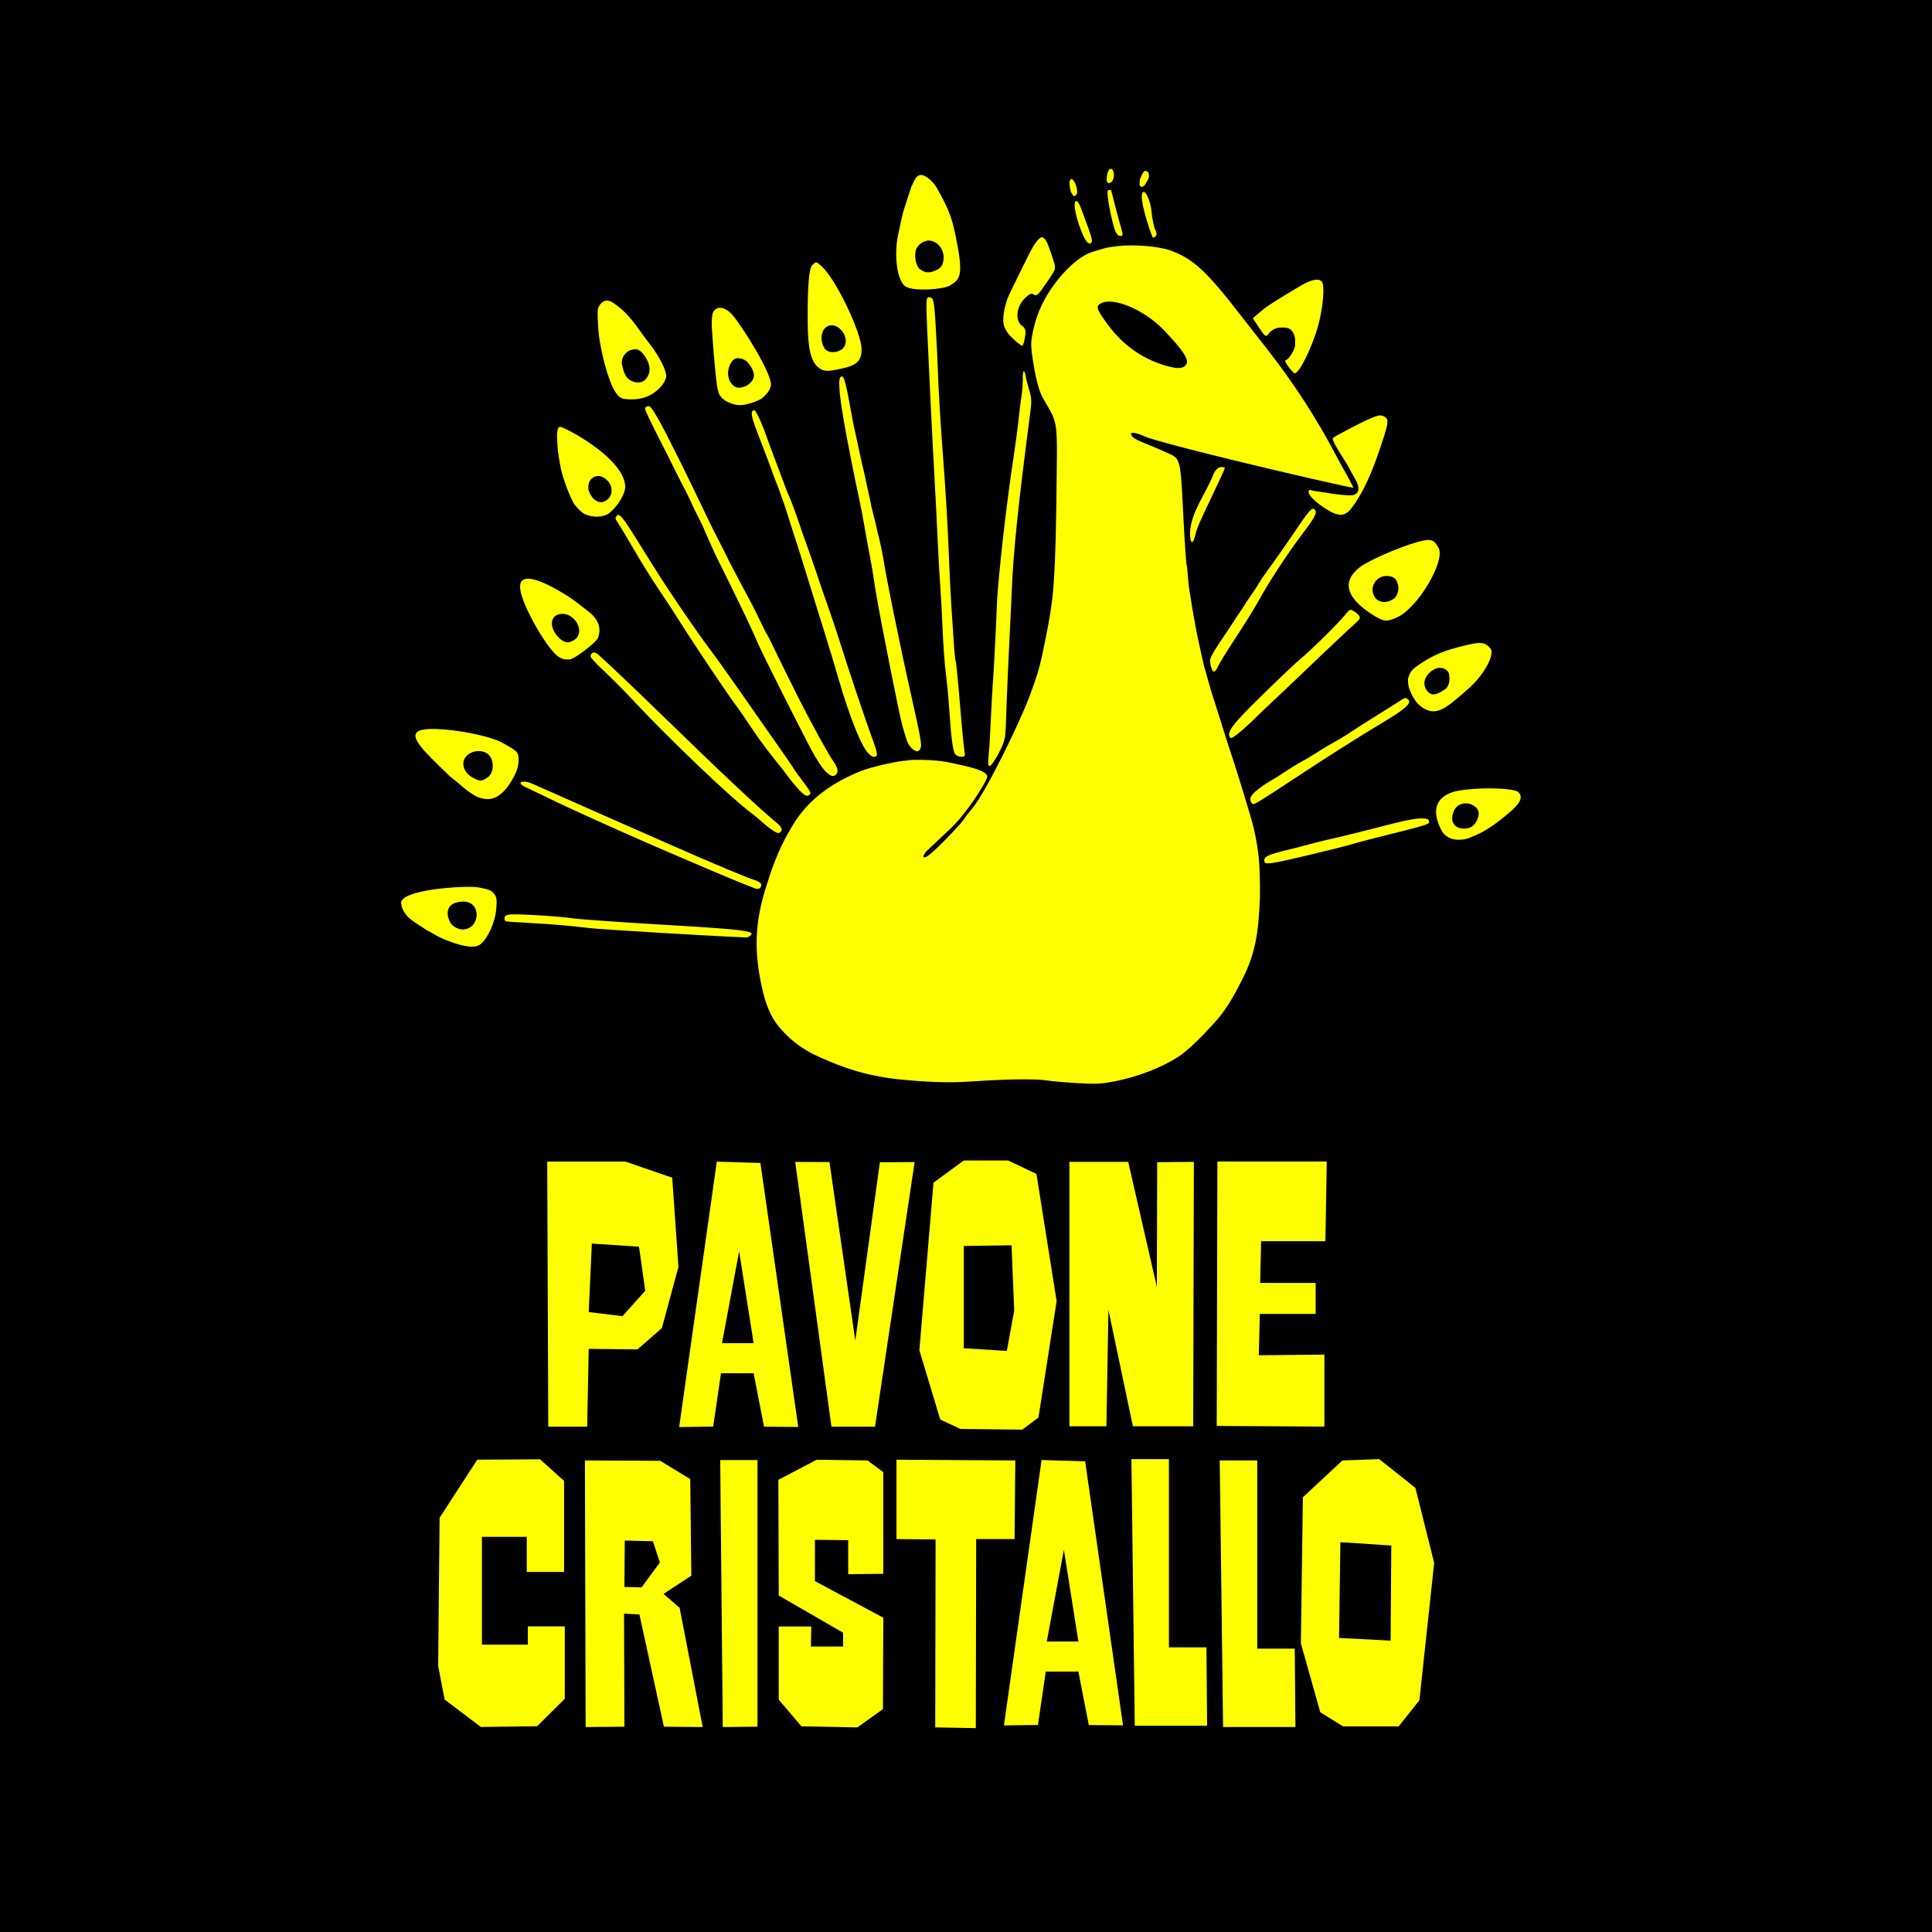
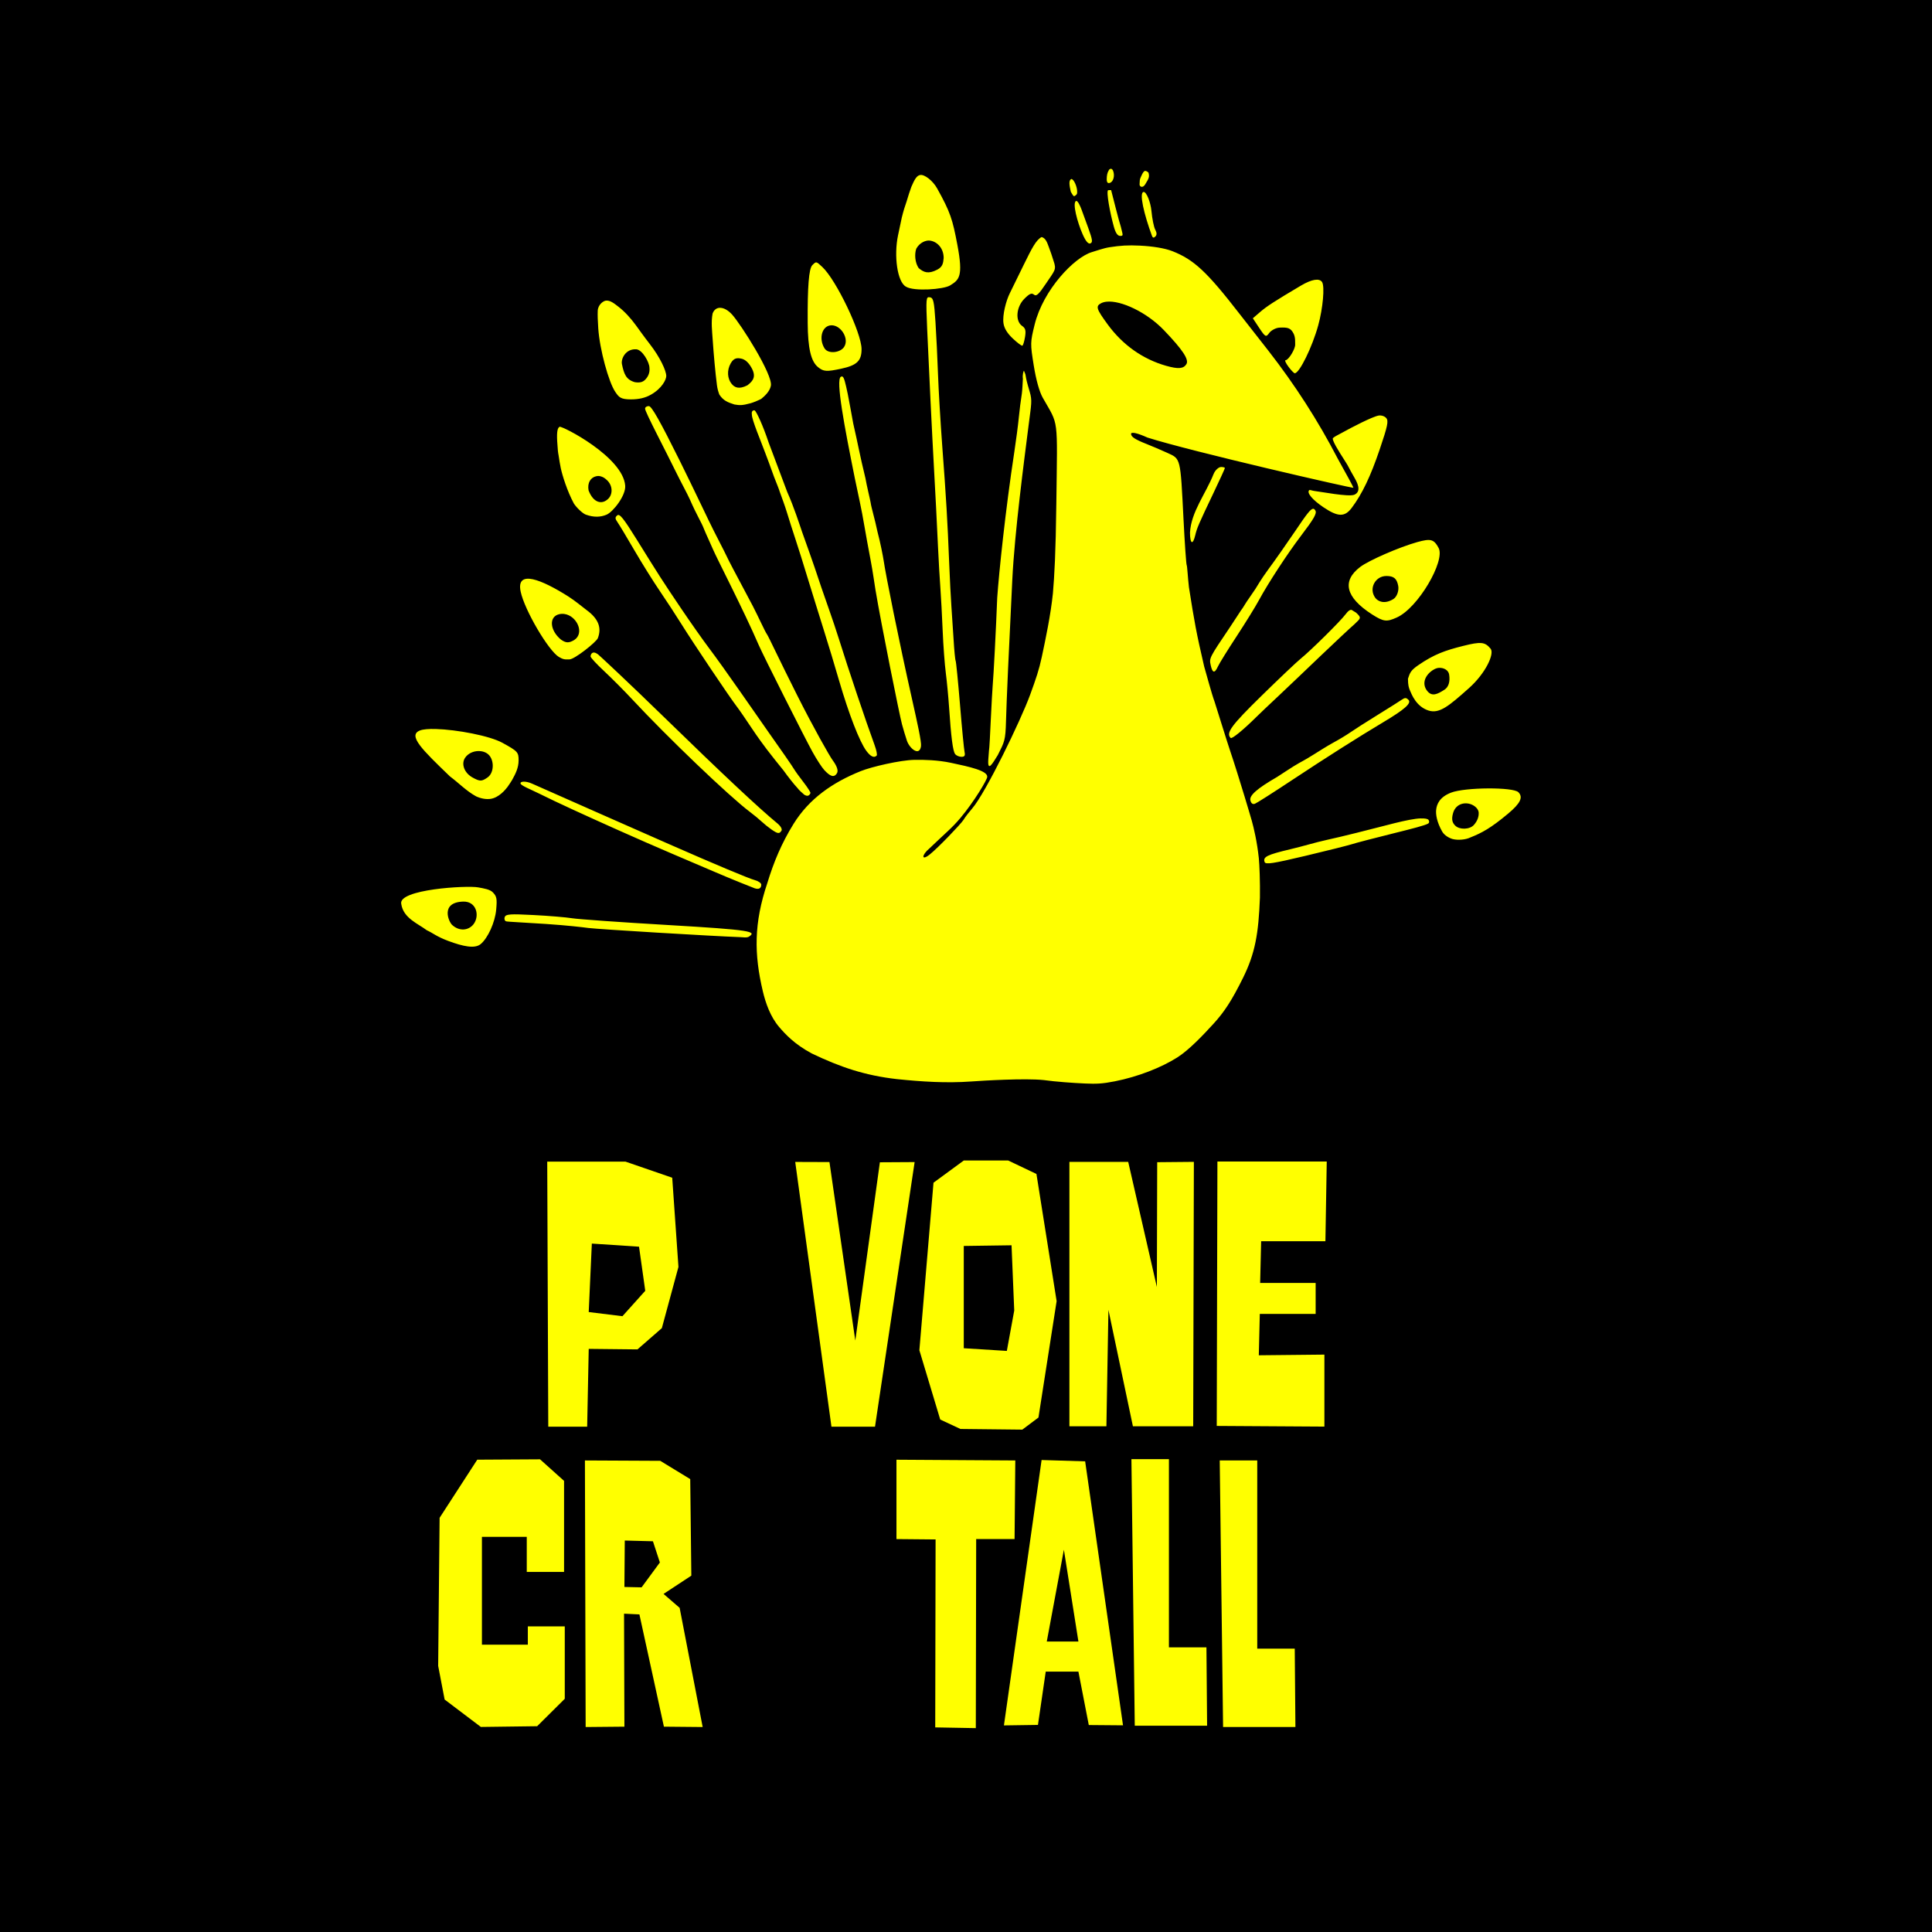
<svg xmlns="http://www.w3.org/2000/svg" viewBox="0 0 75 75" version="1.1" id="svg1" xml:space="preserve">
  <defs id="defs1" />
  <g id="layer7">
    <rect style="fill:#000000;fill-opacity:1;stroke-width:0.265" id="rect3" width="77.202" height="77.202" x="-0.323" y="-0.2" />
  </g>
  <g id="layer5" transform="matrix(1.12,0,0,1.12,-4.677,-2.808)">
    <path id="path2" style="display:inline;fill:#ffff00;fill-opacity:1;stroke-width:0.892" d="m 43.72,8.638 c -0.048,0.106 -0.037,0.115 -0.046,0.259 -0.005,0.08 0.109,0.146 0.197,-0.002 0.123,-0.205 0.155,-0.252 0.111,-0.407 -0.065,-0.059 -0.119,-0.069 -0.141,-0.048 -0.042,0.039 -0.051,0.043 -0.121,0.198 z M 42.687,8.354 c -0.079,0.024 -0.06,0.027 -0.09,0.075 -0.039,0.061 -0.061,0.168 -0.061,0.286 -7.73e-4,0.138 0.051,0.15 0.112,0.13 0.111,-0.036 0.178,-0.238 0.109,-0.417 -0.021,-0.054 -0.042,-0.054 -0.069,-0.074 z m -6.615,0.219 c -0.122,0.018 -0.198,0.153 -0.309,0.412 -0.06,0.171 -0.105,0.303 -0.162,0.499 -0.058,0.161 -0.113,0.339 -0.168,0.562 -0.042,0.205 -0.09,0.432 -0.131,0.619 -0.148,0.708 -0.027,1.619 0.278,1.78 0.276,0.168 1.301,0.096 1.529,-0.046 0.308,-0.193 0.459,-0.298 0.252,-1.395 C 37.192,10.11 37.12,9.868 36.655,9.033 36.504,8.764 36.215,8.546 36.073,8.573 Z m 5.228,0.144 c -0.091,0.051 -0.054,0.231 -0.01,0.434 l 0.031,0.055 c 0.068,0.109 0.073,0.126 0.145,0.066 0.054,-0.045 0.044,-0.075 0.044,-0.135 0,-0.157 -0.114,-0.425 -0.201,-0.425 z m 1.284,0.381 c -0.072,0.045 0.065,0.787 0.198,1.265 0.062,0.222 0.13,0.321 0.222,0.321 0.123,0 0.087,-0.031 0.02,-0.321 -0.062,-0.177 -0.269,-1.012 -0.336,-1.267 z m 1.236,0.063 c -0.179,0 0.016,0.796 0.282,1.517 0.028,0.075 0.063,0.084 0.119,0.027 0.056,-0.056 0.055,-0.127 -0.005,-0.24 -0.047,-0.088 -0.106,-0.38 -0.131,-0.65 -0.027,-0.292 -0.167,-0.65 -0.265,-0.654 z m -2.344,0.312 c -0.144,0.05 0.045,0.749 0.225,1.154 0.108,0.243 0.194,0.345 0.267,0.317 0.088,-0.034 0.076,-0.126 -0.071,-0.532 C 41.799,10.143 41.697,9.864 41.66,9.763 41.623,9.662 41.532,9.454 41.476,9.473 Z M 40.281,10.722 c -0.198,0.101 -0.344,0.4 -0.615,0.949 -0.249,0.505 -0.379,0.772 -0.485,0.99 -0.135,0.267 -0.263,0.762 -0.225,1.044 0.024,0.178 0.129,0.351 0.323,0.534 0.158,0.149 0.307,0.262 0.333,0.249 0.026,-0.013 0.067,-0.149 0.092,-0.302 0.036,-0.225 0.016,-0.301 -0.103,-0.384 -0.244,-0.171 -0.203,-0.657 0.08,-0.94 0.178,-0.178 0.251,-0.21 0.332,-0.143 0.083,0.069 0.166,-0.008 0.415,-0.381 0.311,-0.466 0.373,-0.478 0.265,-0.787 -0.07,-0.221 -0.088,-0.277 -0.165,-0.483 -0.055,-0.146 -0.103,-0.305 -0.248,-0.345 z m -3.893,0.123 c 0.252,0.02 0.496,0.251 0.496,0.605 -0.016,0.179 -0.035,0.307 -0.223,0.404 -0.309,0.16 -0.464,0.096 -0.642,-0.053 -0.128,-0.182 -0.152,-0.48 -0.085,-0.673 0.116,-0.214 0.329,-0.293 0.453,-0.283 z m 7.305,0.176 c -0.431,-0.021 -0.678,-0.003 -1.057,0.055 -0.215,0.032 -0.478,0.131 -0.62,0.171 -0.605,0.182 -1.68,1.299 -1.979,2.511 -0.153,0.62 -0.153,0.655 -0.03,1.421 0.081,0.5 0.194,0.904 0.31,1.111 0.562,0.997 0.51,0.593 0.472,3.677 -0.021,1.709 -0.066,2.485 -0.119,3.108 -0.078,0.753 -0.252,1.578 -0.385,2.202 -0.096,0.452 -0.199,0.749 -0.404,1.311 -0.327,0.896 -1.539,3.396 -2.008,3.941 -0.104,0.121 -0.243,0.295 -0.304,0.399 -0.09,0.14 -0.864,0.953 -1.169,1.197 -0.291,0.233 -0.291,0.024 -0.004,-0.216 0.583,-0.559 0.768,-0.694 1.068,-1.05 0.47,-0.558 0.93,-1.328 0.93,-1.425 0.014,-0.211 -0.6,-0.348 -1.257,-0.487 -0.457,-0.097 -0.94,-0.109 -1.264,-0.103 -0.5,0.009 -1.493,0.242 -1.861,0.39 -0.981,0.395 -1.788,0.954 -2.332,1.831 -0.416,0.672 -0.686,1.322 -0.908,2.05 -0.469,1.396 -0.462,2.454 -0.155,3.755 0.095,0.397 0.257,0.876 0.569,1.239 0.208,0.242 0.526,0.589 1.121,0.909 0.998,0.479 1.852,0.767 2.959,0.892 0.857,0.088 1.699,0.144 2.569,0.082 0.447,-0.032 1.852,-0.116 2.51,-0.05 0.424,0.059 1.03,0.102 1.443,0.12 0.391,0.017 0.595,0.01 1.034,-0.077 0.798,-0.159 1.6,-0.472 2.159,-0.826 0.41,-0.26 0.895,-0.774 1.255,-1.167 0.383,-0.419 0.64,-0.817 1.025,-1.594 0.42,-0.849 0.537,-1.531 0.585,-2.783 0.008,-0.54 -0.016,-1.151 -0.038,-1.36 -0.063,-0.586 -0.174,-1.047 -0.243,-1.296 -0.069,-0.235 -0.131,-0.451 -0.255,-0.857 -0.132,-0.434 -0.365,-1.186 -0.489,-1.548 -0.112,-0.328 -0.437,-1.385 -0.547,-1.726 -0.102,-0.273 -0.285,-0.964 -0.361,-1.221 -0.269,-1.158 -0.34,-1.547 -0.528,-2.749 -0.036,-0.299 -0.058,-0.733 -0.077,-0.762 -0.018,-0.029 -0.068,-0.747 -0.111,-1.596 -0.109,-2.149 -0.093,-2.083 -0.562,-2.297 -0.212,-0.097 -0.539,-0.236 -0.726,-0.31 -0.39,-0.154 -0.529,-0.245 -0.529,-0.347 0,-0.079 0.221,-0.03 0.567,0.127 1.491,0.476 7.14,1.773 7.14,1.74 0,-0.022 -0.244,-0.474 -0.541,-1.004 -0.687,-1.324 -1.49,-2.569 -2.406,-3.745 -0.353,-0.448 -0.805,-1.026 -1.004,-1.283 -1.13,-1.458 -1.576,-1.874 -2.325,-2.169 -0.262,-0.103 -0.689,-0.17 -1.12,-0.191 z m -11.218,0.582 c -0.043,-0.008 -0.075,0.027 -0.144,0.095 -0.119,0.119 -0.169,0.746 -0.16,2.008 0.006,0.872 0.113,1.329 0.36,1.528 0.19,0.154 0.293,0.161 0.799,0.053 0.548,-0.117 0.71,-0.274 0.708,-0.681 -0.002,-0.563 -0.879,-2.397 -1.36,-2.845 -0.108,-0.1 -0.16,-0.15 -0.202,-0.158 z m 17.266,0.605 c -0.126,0.021 -0.286,0.087 -0.472,0.197 -0.913,0.541 -1.184,0.716 -1.417,0.917 l -0.252,0.217 0.205,0.31 c 0.231,0.348 0.248,0.358 0.368,0.193 0.047,-0.065 0.206,-0.175 0.362,-0.18 0.271,-0.01 0.376,0.005 0.481,0.215 0.067,0.142 0.046,0.298 0.051,0.369 0.011,0.15 -0.23,0.545 -0.332,0.545 -0.038,0 0.006,0.102 0.099,0.226 0.092,0.125 0.191,0.227 0.219,0.227 0.162,0 0.608,-0.911 0.814,-1.662 0.162,-0.591 0.229,-1.343 0.134,-1.497 -0.045,-0.072 -0.135,-0.097 -0.261,-0.077 z m -13.336,0.604 c -0.133,-0.025 -0.138,0.029 -0.093,1.094 0.054,1.266 0.176,3.764 0.24,4.899 0.053,0.948 0.085,1.58 0.137,2.682 0.022,0.478 0.059,1.107 0.081,1.398 0.022,0.291 0.057,0.954 0.079,1.473 0.021,0.519 0.071,1.182 0.109,1.473 0.038,0.291 0.088,0.818 0.112,1.171 0.071,1.059 0.133,1.544 0.213,1.643 0.041,0.052 0.139,0.094 0.218,0.094 0.109,0 0.135,-0.04 0.107,-0.17 -0.02,-0.093 -0.092,-0.832 -0.158,-1.641 -0.067,-0.809 -0.135,-1.492 -0.151,-1.518 -0.016,-0.026 -0.048,-0.351 -0.07,-0.721 -0.022,-0.37 -0.057,-0.894 -0.077,-1.164 -0.02,-0.27 -0.055,-0.95 -0.077,-1.511 -0.058,-1.462 -0.105,-2.252 -0.237,-4.004 -0.064,-0.852 -0.131,-1.991 -0.15,-2.531 -0.019,-0.54 -0.058,-1.356 -0.088,-1.812 -0.047,-0.725 -0.072,-0.833 -0.194,-0.857 z m 6.121,0.153 c 0.504,-0.057 1.401,0.37 1.988,0.982 0.655,0.683 0.881,1.025 0.783,1.182 -0.102,0.162 -0.283,0.176 -0.706,0.056 -0.808,-0.231 -1.501,-0.721 -2.02,-1.43 -0.394,-0.538 -0.424,-0.633 -0.235,-0.735 0.054,-0.029 0.118,-0.047 0.19,-0.055 z m -17.343,-0.039 c -0.09,0.007 -0.276,0.134 -0.289,0.348 -0.007,0.159 9.09e-4,0.359 0.018,0.613 0.049,0.737 0.362,1.871 0.592,2.206 0.125,0.183 0.183,0.257 0.541,0.257 0.278,0 0.497,-0.052 0.694,-0.164 0.378,-0.215 0.53,-0.519 0.53,-0.647 0,-0.177 -0.209,-0.643 -0.577,-1.115 -0.194,-0.249 -0.402,-0.542 -0.475,-0.642 -0.182,-0.249 -0.389,-0.476 -0.607,-0.645 -0.159,-0.123 -0.285,-0.222 -0.425,-0.21 z m 3.967,0.25 c -0.122,-0.006 -0.223,0.059 -0.275,0.197 -0.057,0.299 -0.017,0.605 0.003,0.907 0.035,0.516 0.091,1.136 0.147,1.573 0.018,0.141 0.051,0.243 0.084,0.331 0.139,0.208 0.281,0.266 0.523,0.343 0.188,0.031 0.269,0.036 0.571,-0.046 0.083,-0.022 0.337,-0.131 0.36,-0.15 0.109,-0.09 0.293,-0.25 0.332,-0.454 0.073,-0.382 -1.038,-2.13 -1.346,-2.469 -0.135,-0.148 -0.277,-0.225 -0.399,-0.231 z m 3.852,0.606 c 0.329,0 0.622,0.478 0.426,0.758 -0.139,0.198 -0.548,0.242 -0.673,0.042 -0.213,-0.341 -0.088,-0.8 0.247,-0.8 z m -6.779,0.831 c 0.223,0.012 0.463,0.461 0.463,0.638 0.015,0.144 -0.022,0.263 -0.108,0.372 -0.086,0.109 -0.186,0.165 -0.396,0.131 -0.307,-0.086 -0.378,-0.283 -0.449,-0.624 -0.04,-0.191 0.132,-0.536 0.49,-0.516 z m 3.645,0.324 c 0.123,0.024 0.244,0.124 0.345,0.299 0.181,0.311 0.082,0.462 -0.13,0.625 -0.299,0.155 -0.452,0.075 -0.555,-0.058 -0.135,-0.172 -0.167,-0.452 -0.025,-0.703 0.115,-0.203 0.241,-0.187 0.365,-0.163 z m 9.804,0.432 c -0.02,-0.045 -0.063,0.154 -0.042,0.262 -0.012,0.172 -0.012,0.316 -0.035,0.51 -0.036,0.219 -0.084,0.603 -0.108,0.852 -0.024,0.249 -0.093,0.777 -0.153,1.171 -0.31,2.029 -0.534,4.202 -0.594,5.062 -0.042,1.091 -0.125,2.688 -0.158,3.06 -0.011,0.125 -0.04,0.651 -0.065,1.171 -0.024,0.519 -0.046,0.944 -0.05,0.944 -0.003,0 -0.019,0.195 -0.036,0.434 -0.031,0.463 0.161,0.11 0.329,-0.156 0.232,-0.463 0.267,-0.499 0.285,-1.185 0.017,-0.652 0.1,-2.516 0.218,-4.894 0.081,-1.649 0.413,-4.152 0.568,-5.375 0.089,-0.705 0.128,-0.83 0.035,-1.14 -0.207,-0.688 -0.09,-0.483 -0.194,-0.716 z m -6.292,0.193 c -0.018,-0.012 -0.038,-0.009 -0.061,0.005 -0.181,0.112 0.122,1.709 0.485,3.513 0.097,0.477 0.24,1.09 0.336,1.679 0.027,0.165 0.148,0.83 0.216,1.183 0.068,0.353 0.14,0.863 0.164,1.007 0.198,1.189 0.839,4.37 0.921,4.668 0.066,0.229 0.099,0.354 0.171,0.568 0.096,0.274 0.435,0.546 0.487,0.185 0.021,-0.146 -0.125,-0.8 -0.311,-1.631 -0.455,-2.024 -0.914,-4.316 -0.983,-4.798 -0.018,-0.127 -0.119,-0.65 -0.215,-1.005 -0.095,-0.458 -0.214,-0.834 -0.238,-1.014 -0.011,-0.077 -0.14,-0.605 -0.179,-0.84 -0.081,-0.338 -0.184,-0.776 -0.228,-1.002 -0.04,-0.205 -0.122,-0.567 -0.195,-0.895 -0.067,-0.352 -0.139,-0.779 -0.19,-1.023 -0.083,-0.392 -0.125,-0.565 -0.179,-0.6 z m -6.713,1.022 c -0.073,-0.004 -0.132,0.036 -0.132,0.088 4.64e-4,0.116 0.691,1.417 1.107,2.268 0.122,0.25 0.363,0.693 0.445,0.878 0.252,0.576 0.398,0.783 0.493,1.032 0.055,0.145 0.236,0.523 0.308,0.697 0.106,0.258 1.084,2.152 1.579,3.303 0.165,0.384 1.625,3.275 1.867,3.712 0.149,0.27 0.329,0.547 0.416,0.64 0.186,0.2 0.332,0.282 0.437,0.102 0.052,-0.09 -0.004,-0.248 -0.153,-0.45 -0.099,-0.133 -0.645,-1.089 -1.239,-2.271 -0.594,-1.181 -0.993,-2.039 -1.032,-2.085 -0.067,-0.089 -0.305,-0.62 -0.489,-0.975 -0.184,-0.355 -0.746,-1.398 -0.83,-1.571 -0.099,-0.207 -0.166,-0.342 -0.539,-1.069 -0.156,-0.304 -0.671,-1.405 -1.18,-2.43 -0.667,-1.343 -0.962,-1.865 -1.057,-1.87 z m 3.664,0.147 c -0.093,-0.012 -0.108,0.075 -0.095,0.146 0,0.188 0.318,0.932 0.457,1.311 0.167,0.455 0.098,0.244 0.311,0.844 0.11,0.28 0.177,0.443 0.197,0.516 0.069,0.188 0.189,0.519 0.248,0.713 0.191,0.632 0.381,1.154 0.726,2.299 0.36,1.178 0.746,2.366 1.084,3.537 0.339,1.163 0.706,2.11 0.944,2.434 0.147,0.2 0.269,0.256 0.359,0.166 0.025,-0.025 -0.007,-0.186 -0.07,-0.359 C 34.176,27.475 33.587,25.72 33.254,24.657 33.049,24.001 32.757,23.206 32.646,22.873 32.267,21.729 32.175,21.516 31.982,20.959 31.877,20.654 31.695,20.083 31.461,19.557 31.319,19.172 31.027,18.397 30.813,17.833 30.626,17.268 30.391,16.756 30.33,16.731 Z m 21.627,0.18 c -0.221,0.04 -0.936,0.411 -1.285,0.605 -0.132,0.074 -0.239,0.121 -0.284,0.166 -0.096,0.023 0.214,0.505 0.374,0.754 0.202,0.312 0.113,0.206 0.365,0.638 0.171,0.293 0.187,0.497 -0.016,0.583 -0.215,0.076 -1.141,-0.105 -1.386,-0.134 -0.08,-0.01 -0.149,-0.049 -0.174,-0.024 -0.09,0.09 0.114,0.333 0.498,0.592 h 3.86e-4 c 0.501,0.337 0.735,0.342 0.977,0.019 0.364,-0.485 0.654,-1.093 0.973,-2.035 0.272,-0.804 0.308,-0.977 0.225,-1.076 -0.055,-0.067 -0.173,-0.105 -0.269,-0.088 z m -28.469,0.895 c 0.018,0.301 0.029,0.391 0.048,0.484 0.015,0.117 0.06,0.368 0.076,0.443 0.054,0.251 0.218,0.785 0.452,1.223 0.081,0.132 0.301,0.347 0.414,0.388 v -3.87e-4 c 0.28,0.102 0.516,0.089 0.72,0.003 0.227,-0.096 0.674,-0.667 0.647,-1.006 -0.077,-0.998 -2.174,-2.072 -2.273,-2.041 -0.064,0.032 -0.105,0.139 -0.084,0.506 z m 23.008,0.888 c -0.075,0 -0.201,0.102 -0.258,0.245 -0.27,0.681 -0.779,1.311 -0.817,2.026 0,0.399 0.099,0.448 0.183,0.09 0.057,-0.244 0.119,-0.387 0.638,-1.475 0.213,-0.447 0.388,-0.83 0.388,-0.85 0,-0.02 -0.06,-0.037 -0.134,-0.037 z M 25.025,19.027 c 0.063,0.019 0.121,0.058 0.192,0.125 0.199,0.187 0.201,0.483 0.045,0.639 -0.225,0.225 -0.524,0.14 -0.686,-0.286 -0.047,-0.264 0.07,-0.445 0.26,-0.49 0.088,-0.019 0.126,-0.008 0.189,0.011 z m 24.665,1.116 c -0.086,-0.002 -0.229,0.188 -0.613,0.759 -0.287,0.425 -0.717,1.038 -0.955,1.36 -0.239,0.323 -0.411,0.627 -0.434,0.659 -0.084,0.117 -0.126,0.191 -0.226,0.331 -0.11,0.154 -0.158,0.247 -0.214,0.33 -0.073,0.092 -0.208,0.319 -0.447,0.673 -0.717,1.064 -0.716,1.062 -0.661,1.311 0.061,0.277 0.137,0.289 0.25,0.041 0.047,-0.103 0.336,-0.57 0.644,-1.039 0.307,-0.469 0.66,-1.039 0.783,-1.268 0.311,-0.576 0.981,-1.601 1.445,-2.212 0.464,-0.611 0.565,-0.789 0.504,-0.888 -0.023,-0.037 -0.045,-0.059 -0.074,-0.059 z m -24.118,0.226 c -0.083,0.069 -0.082,0.111 0.01,0.243 0.061,0.087 0.325,0.527 0.587,0.977 0.262,0.45 0.655,1.079 0.873,1.398 0.218,0.319 0.558,0.84 0.756,1.157 0.4,0.643 1.673,2.539 1.913,2.849 0.085,0.11 0.319,0.45 0.521,0.755 0.202,0.305 0.444,0.632 0.525,0.737 0.186,0.243 0.378,0.483 0.577,0.728 0.155,0.218 0.371,0.49 0.479,0.603 0.067,0.092 0.157,0.161 0.239,0.236 0.1,0.061 0.17,0.049 0.215,-0.056 0.01,-0.022 -0.103,-0.2 -0.238,-0.373 C 31.895,29.449 31.75,29.251 31.709,29.182 31.63,29.05 31.247,28.496 30.824,27.901 30.687,27.709 30.252,27.086 29.858,26.517 29.463,25.948 28.967,25.256 28.756,24.978 28.546,24.7 28.104,24.072 27.774,23.583 27.114,22.603 27.048,22.5 26.235,21.191 25.79,20.475 25.652,20.303 25.572,20.369 Z m 28.018,0.861 c -0.078,0.011 -0.173,0.034 -0.29,0.066 -0.633,0.178 -1.681,0.635 -1.979,0.862 -0.635,0.484 -0.517,1.046 0.407,1.642 0.415,0.268 0.519,0.261 0.857,0.112 0.746,-0.33 1.691,-1.969 1.455,-2.411 -0.123,-0.229 -0.215,-0.304 -0.451,-0.271 z m -31.368,1.782 c 0.137,0.649 0.964,2.045 1.321,2.263 0.138,0.078 0.184,0.097 0.37,0.087 0.17,0.004 0.932,-0.599 0.985,-0.737 0.14,-0.366 0.015,-0.676 -0.391,-0.973 -0.122,-0.089 -0.391,-0.318 -0.628,-0.468 -0.911,-0.578 -1.823,-0.96 -1.657,-0.172 z M 52.227,22.471 c 0.26,0.002 0.363,0.087 0.412,0.343 0.03,0.158 -0.04,0.38 -0.171,0.459 -0.321,0.194 -0.539,0.069 -0.622,-0.042 -0.244,-0.33 0.007,-0.762 0.381,-0.759 z m -1.194,1.181 c -0.049,-0.03 -0.133,0.03 -0.218,0.146 -0.17,0.232 -1.215,1.265 -1.556,1.539 -0.132,0.106 -0.744,0.686 -1.359,1.288 -1.051,1.029 -1.241,1.288 -1.069,1.46 0.044,0.044 0.442,-0.282 0.901,-0.737 0.086,-0.086 0.426,-0.409 0.756,-0.718 0.329,-0.31 0.99,-0.938 1.469,-1.398 0.479,-0.459 1.063,-1.003 1.165,-1.089 0.211,-0.205 0.26,-0.216 0.055,-0.402 z m -27.295,0.136 c 0.424,0.059 0.715,0.657 0.342,0.902 -0.189,0.11 -0.287,0.109 -0.464,-0.016 -0.384,-0.321 -0.42,-0.787 -0.067,-0.876 0.064,-0.016 0.128,-0.019 0.189,-0.01 z m 31.784,1.009 c -0.136,-0.014 -0.322,0.02 -0.625,0.096 -0.644,0.161 -1.016,0.294 -1.563,0.67 -0.25,0.172 -0.29,0.256 -0.357,0.469 0,0.225 0.03,0.316 0.067,0.403 0.064,0.149 0.221,0.562 0.643,0.699 0.381,0.124 0.718,-0.165 1.403,-0.775 0.576,-0.512 0.895,-1.194 0.75,-1.369 -0.097,-0.117 -0.182,-0.18 -0.317,-0.194 z m -30.662,0.362 c -0.157,-0.1 -0.215,0.036 -0.215,0.101 0,0.039 0.212,0.268 0.472,0.51 0.259,0.242 0.693,0.677 0.963,0.968 1.241,1.334 3.367,3.367 4.08,3.904 0.145,0.109 0.332,0.263 0.415,0.342 0.083,0.078 0.235,0.201 0.338,0.272 0.22,0.153 0.277,0.16 0.35,0.042 0.031,-0.051 -0.027,-0.155 -0.136,-0.246 -0.657,-0.542 -1.894,-1.702 -3.906,-3.661 -1.263,-1.231 -2.286,-2.183 -2.316,-2.202 z m 29.544,0.728 c 0.041,0.258 -0.027,0.44 -0.164,0.527 -0.233,0.149 -0.423,0.248 -0.587,0.052 -0.168,-0.2 -0.136,-0.453 0.086,-0.657 0.088,-0.081 0.214,-0.151 0.316,-0.154 0.168,-0.006 0.325,0.081 0.349,0.232 z m -1.515,0.817 c -0.034,-0.001 -0.072,0.017 -0.123,0.053 -0.072,0.05 -0.448,0.288 -0.836,0.527 -0.388,0.24 -0.813,0.511 -0.944,0.603 -0.131,0.092 -0.396,0.252 -0.589,0.356 -0.193,0.104 -0.5,0.298 -0.691,0.418 -0.371,0.234 -0.404,0.228 -0.688,0.403 -0.127,0.078 -0.339,0.219 -0.574,0.371 -0.7,0.405 -0.973,0.645 -0.929,0.815 0.027,0.105 0.081,0.144 0.158,0.115 0.064,-0.024 0.646,-0.395 1.293,-0.824 1.155,-0.765 2.291,-1.486 3.17,-2.011 0.734,-0.439 0.97,-0.65 0.858,-0.766 -0.038,-0.039 -0.07,-0.06 -0.104,-0.061 z m -33.606,1.071 c -0.243,-0.007 -0.44,0.008 -0.551,0.051 -0.439,0.168 0.089,0.676 1.039,1.592 0.309,0.23 0.567,0.505 0.906,0.691 0.166,0.076 0.347,0.111 0.506,0.087 0.283,-0.043 0.505,-0.31 0.582,-0.411 0.04,-0.053 0.143,-0.211 0.159,-0.24 0.118,-0.214 0.227,-0.421 0.227,-0.685 -2.9e-5,-0.281 -0.031,-0.315 -0.562,-0.607 -0.441,-0.243 -1.578,-0.457 -2.306,-0.478 z m 1.577,0.771 c 0.071,0.011 0.139,0.036 0.198,0.075 0.254,0.167 0.265,0.659 0.018,0.832 -0.202,0.142 -0.266,0.143 -0.516,0.006 -0.288,-0.157 -0.408,-0.467 -0.265,-0.685 0.116,-0.177 0.353,-0.262 0.565,-0.228 z m 1.357,1.112 c 0,0.075 0.349,0.208 0.664,0.364 0.613,0.306 1.55,0.733 2.704,1.25 1.374,0.616 2.554,1.108 3.358,1.454 0.542,0.233 1.329,0.55 1.392,0.57 0.144,0.047 0.227,-1e-5 0.227,-0.128 0,-0.055 -0.117,-0.13 -0.23,-0.158 -0.186,-0.047 -1.384,-0.549 -2.931,-1.229 -0.302,-0.133 -4.523,-1.993 -4.771,-2.107 -0.226,-0.104 -0.419,-0.088 -0.413,-0.017 z m 33.532,0.176 c -0.5,0.003 -1.037,0.053 -1.278,0.146 -0.398,0.154 -0.499,0.4 -0.518,0.604 -0.014,0.147 0.02,0.412 0.21,0.746 0.082,0.144 0.267,0.235 0.371,0.261 0.176,0.044 0.45,0.022 0.61,-0.059 0.392,-0.156 0.704,-0.321 1.304,-0.824 0.428,-0.358 0.529,-0.57 0.355,-0.743 -0.091,-0.091 -0.553,-0.134 -1.053,-0.131 z m -0.321,0.838 c 0.007,0.141 -0.042,0.289 -0.167,0.429 -0.144,0.161 -0.497,0.173 -0.648,0.021 -0.089,-0.089 -0.141,-0.199 -0.072,-0.436 0.045,-0.156 0.155,-0.284 0.33,-0.323 0.278,-0.061 0.546,0.128 0.557,0.309 z m -1.998,0.201 c -0.432,0.009 -1.307,0.275 -2.248,0.504 -0.429,0.105 -0.685,0.169 -1.007,0.239 -0.429,0.094 -0.846,0.226 -1.275,0.326 -0.81,0.192 -0.959,0.266 -0.89,0.446 0.034,0.089 0.28,0.052 1.41,-0.216 0.753,-0.179 1.478,-0.361 1.612,-0.404 0.134,-0.044 0.782,-0.213 1.44,-0.376 0.658,-0.163 1.082,-0.273 1.198,-0.336 0.048,-0.026 0.052,-0.079 0.022,-0.127 -0.025,-0.041 -0.118,-0.058 -0.262,-0.055 z m -35.346,2.968 c 0.073,0.492 0.58,0.678 0.886,0.91 0.2,0.088 0.335,0.218 0.744,0.37 0.526,0.196 0.922,0.275 1.122,0.109 0.252,-0.209 0.499,-0.756 0.538,-1.193 0.035,-0.383 0.018,-0.465 -0.12,-0.604 -0.097,-0.097 -0.288,-0.13 -0.505,-0.169 -0.397,-0.073 -2.792,0.068 -2.665,0.577 z m 2.147,-0.084 c 0.459,-0.014 0.579,0.487 0.36,0.781 -0.173,0.224 -0.493,0.259 -0.744,0.028 -0.124,-0.115 -0.414,-0.785 0.384,-0.809 z m 1.645,0.447 c -0.142,0.01 -0.186,0.038 -0.205,0.089 -0.025,0.065 -0.003,0.132 0.048,0.148 0.051,0.017 0.654,0.042 1.381,0.091 0.727,0.049 1.28,0.113 1.463,0.139 0.378,0.047 4.281,0.282 5.274,0.318 0.129,0.005 0.196,0.025 0.283,-0.009 0.309,-0.189 0.121,-0.24 -2.811,-0.412 -1.61,-0.094 -3.098,-0.2 -3.305,-0.234 -0.208,-0.034 -0.807,-0.084 -1.332,-0.111 -0.413,-0.021 -0.653,-0.03 -0.795,-0.02 z" />
  </g>
  <g id="layer8">
    <g id="g15" transform="matrix(0.181,0,0,0.181,16.049,44.189)" style="display:inline;fill:#ffff00;fill-opacity:1">
      <path id="path1-4" style="display:inline;fill:#ffff00;fill-opacity:1;stroke-width:0.265" d="m 28.699,5.005 0.223,56.841 8.342,1.26e-4 0.334,-16.685 10.456,0.112 5.228,-4.561 L 56.841,27.586 55.506,8.454 45.495,5.005 Z m 9.566,17.575 10.122,0.668 1.335,9.455 -4.894,5.45 -7.231,-0.89 z" />
-       <path id="path3" style="display:inline;fill:#ffff00;fill-opacity:1;stroke-width:0.265" d="M 65.072,5.005 56.995,61.927 64.294,61.822 65.962,50.389 h 7.008 l 2.225,11.457 7.342,0.062 -8.12,-56.618 z m 4.783,19.244 3.115,19.688 h -6.785 z" />
      <path id="path3-5" style="display:inline;fill:#ffff00;fill-opacity:1;stroke-width:0.265" d="m 134.726,68.998 -8.077,56.921 7.298,-0.105 1.668,-11.432 h 7.008 l 2.225,11.457 7.342,0.062 -8.12,-56.618 z m 4.783,19.244 3.115,19.688 h -6.785 z" />
      <path style="fill:#ffff00;fill-opacity:1;stroke-width:0.265" d="m 81.887,5.067 7.768,56.779 h 9.344 L 107.496,5.098 100.043,5.142 94.772,43.381 89.228,5.092 Z" id="path4" />
      <path id="path5" style="display:inline;fill:#ffff00;fill-opacity:1;stroke-width:0.265" d="m 118.037,4.762 -6.493,4.762 -3.03,35.93 4.473,14.863 4.329,2.02 13.276,0.144 3.463,-2.597 3.896,-24.964 -4.329,-27.272 -6.061,-2.886 z m 10.245,18.182 0.577,13.997 -1.587,8.658 -9.235,-0.577 V 23.088 Z" />
      <path style="fill:#ffff00;fill-opacity:1;stroke-width:0.265" d="M 140.692,5.05 V 61.76 h 7.936 l 0.433,-24.964 5.25,24.964 h 12.932 l 0.144,-56.71 -7.864,0.072 -0.072,26.768 -6.149,-26.84 z" id="path6" />
      <path style="fill:#ffff00;fill-opacity:1;stroke-width:0.265" d="m 172.293,61.688 23.088,0.144 v -15.44 l -14.069,0.144 0.216,-8.874 h 11.977 v -6.638 h -11.905 l 0.216,-8.947 h 13.781 l 0.289,-17.099 h -23.449 z" id="path7" />
      <path style="fill:#ffff00;fill-opacity:1;stroke-width:0.267" d="m 13.693,68.926 -8.077,12.468 -0.308,31.759 1.385,7.214 7.769,5.881 12.077,-0.157 5.923,-5.881 v -15.527 h -7.923 v 3.921 H 14.693 V 85.472 h 9.616 v 7.528 h 8 V 73.475 l -5.154,-4.627 z" id="path8" />
      <path id="path9" style="fill:#ffff00;fill-opacity:1;stroke-width:0.265" d="m 36.782,69.093 0.157,57.173 8.313,-0.078 -0.078,-24.234 3.294,0.157 5.255,24.077 8.313,0.078 -4.941,-25.567 -3.45,-2.98 5.96,-3.921 -0.236,-20.704 -6.431,-3.922 z m 8.548,17.175 6.039,0.157 1.49,4.549 -3.921,5.333 -3.686,-0.079 z" />
-       <path style="fill:#ffff00;fill-opacity:1;stroke-width:0.265" d="m 66.348,126.265 -0.549,-57.251 h 7.999 v 57.172 z" id="path10" />
-       <path style="fill:#ffff00;fill-opacity:1;stroke-width:0.265" d="m 78.269,73.25 8.235,-4.313 10.901,0.157 3.372,2.51 v 21.802 l -7.529,0.078 v -7.294 l -7.137,-0.078 v 8.862 l 14.666,7.843 -0.078,19.606 -5.49,3.921 -11.999,-0.235 -4.862,-5.725 v -15.685 h 6.98 l -0.07,4.304 h 6.901 l -0.009,-2.971 -13.798,-7.966 z" id="path11" />
      <path style="fill:#ffff00;fill-opacity:1;stroke-width:0.265" d="m 103.6,68.936 25.488,0.157 -0.157,16.862 h -8.235 l -0.078,40.546 -8.705,-0.157 0.078,-40.311 -8.392,-0.078 z" id="path12" />
      <path style="fill:#ffff00;fill-opacity:1;stroke-width:0.265" d="m 153.992,68.808 0.718,57.173 h 15.514 l -0.144,-16.807 h -8.044 V 68.808 Z" id="path13" />
      <path style="fill:#ffff00;fill-opacity:1;stroke-width:0.265" d="m 172.933,69.084 0.718,57.173 h 15.514 l -0.144,-16.807 H 180.978 V 69.084 Z" id="path13-2" />
-       <path id="path14" style="display:inline;fill:#ffff00;fill-opacity:1;stroke-width:0.265" d="m 207.142,68.808 -7.9,0.287 -8.475,7.901 -0.431,31.315 4.166,14.796 4.884,3.016 h 11.923 l 4.453,-5.602 3.161,-29.448 -4.022,-16.089 z m -8.331,17.812 10.917,0.718 -0.144,20.398 -11.061,-0.575 z" />
    </g>
  </g>
</svg>